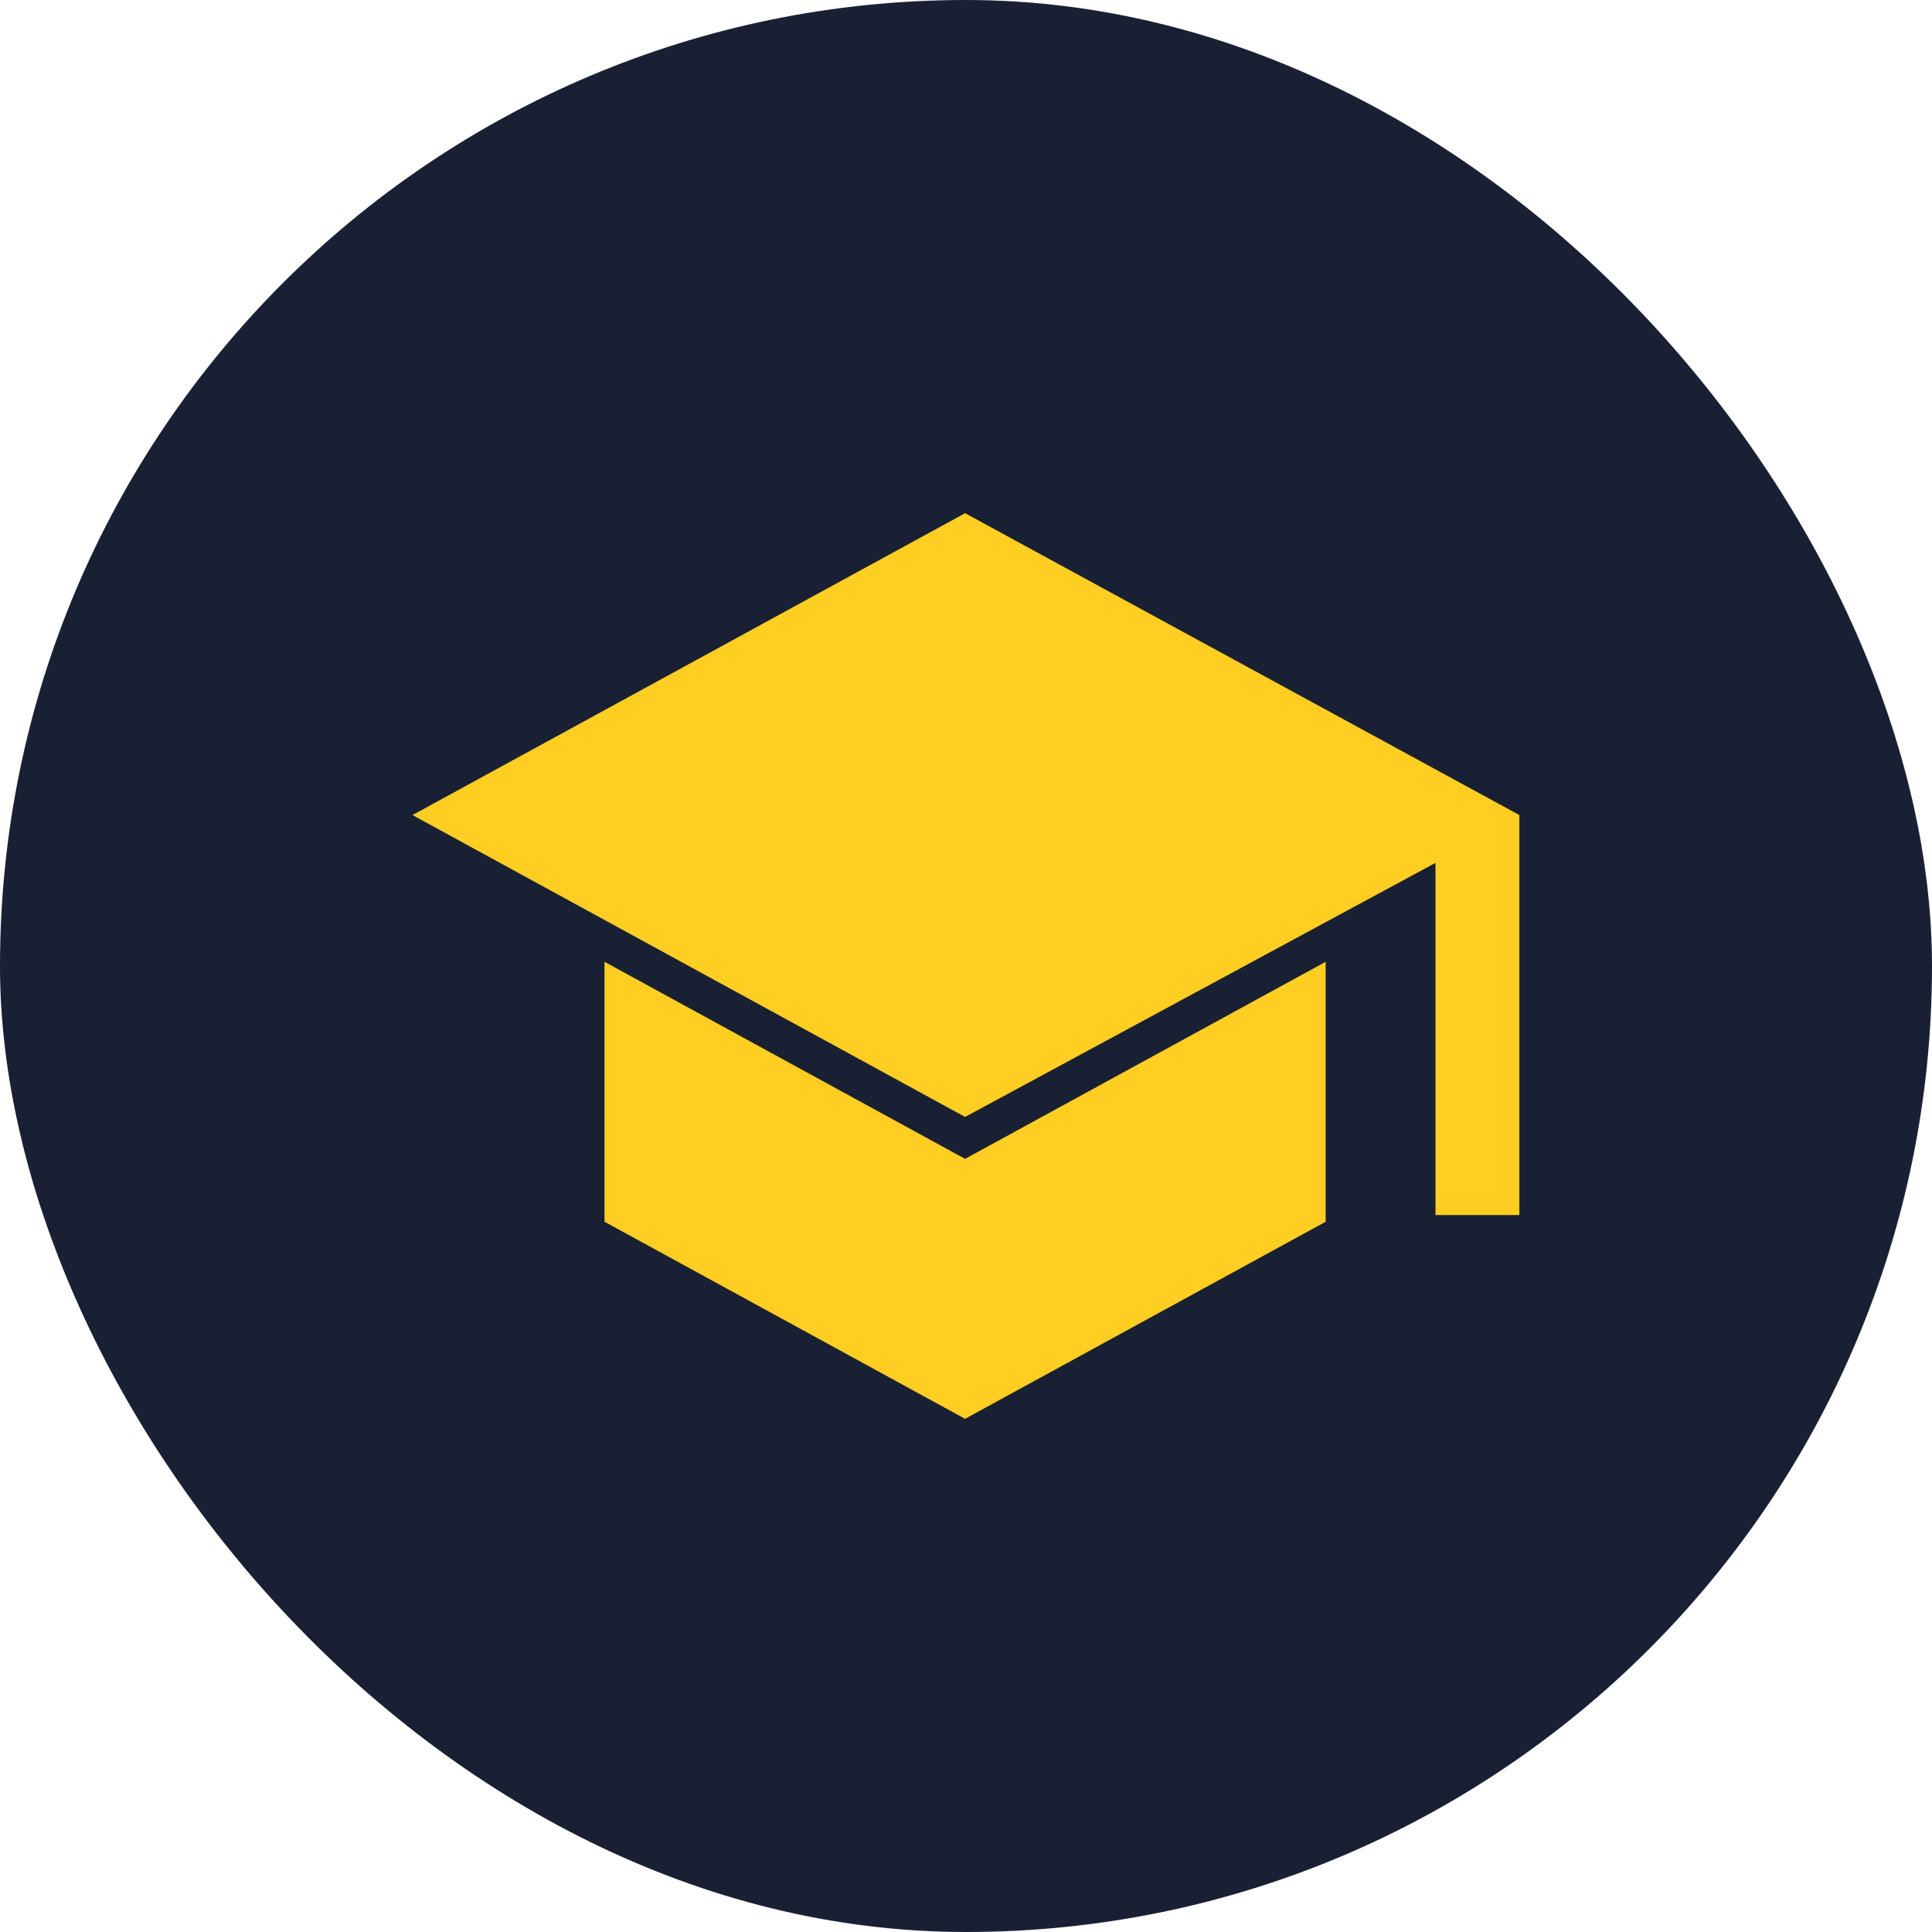
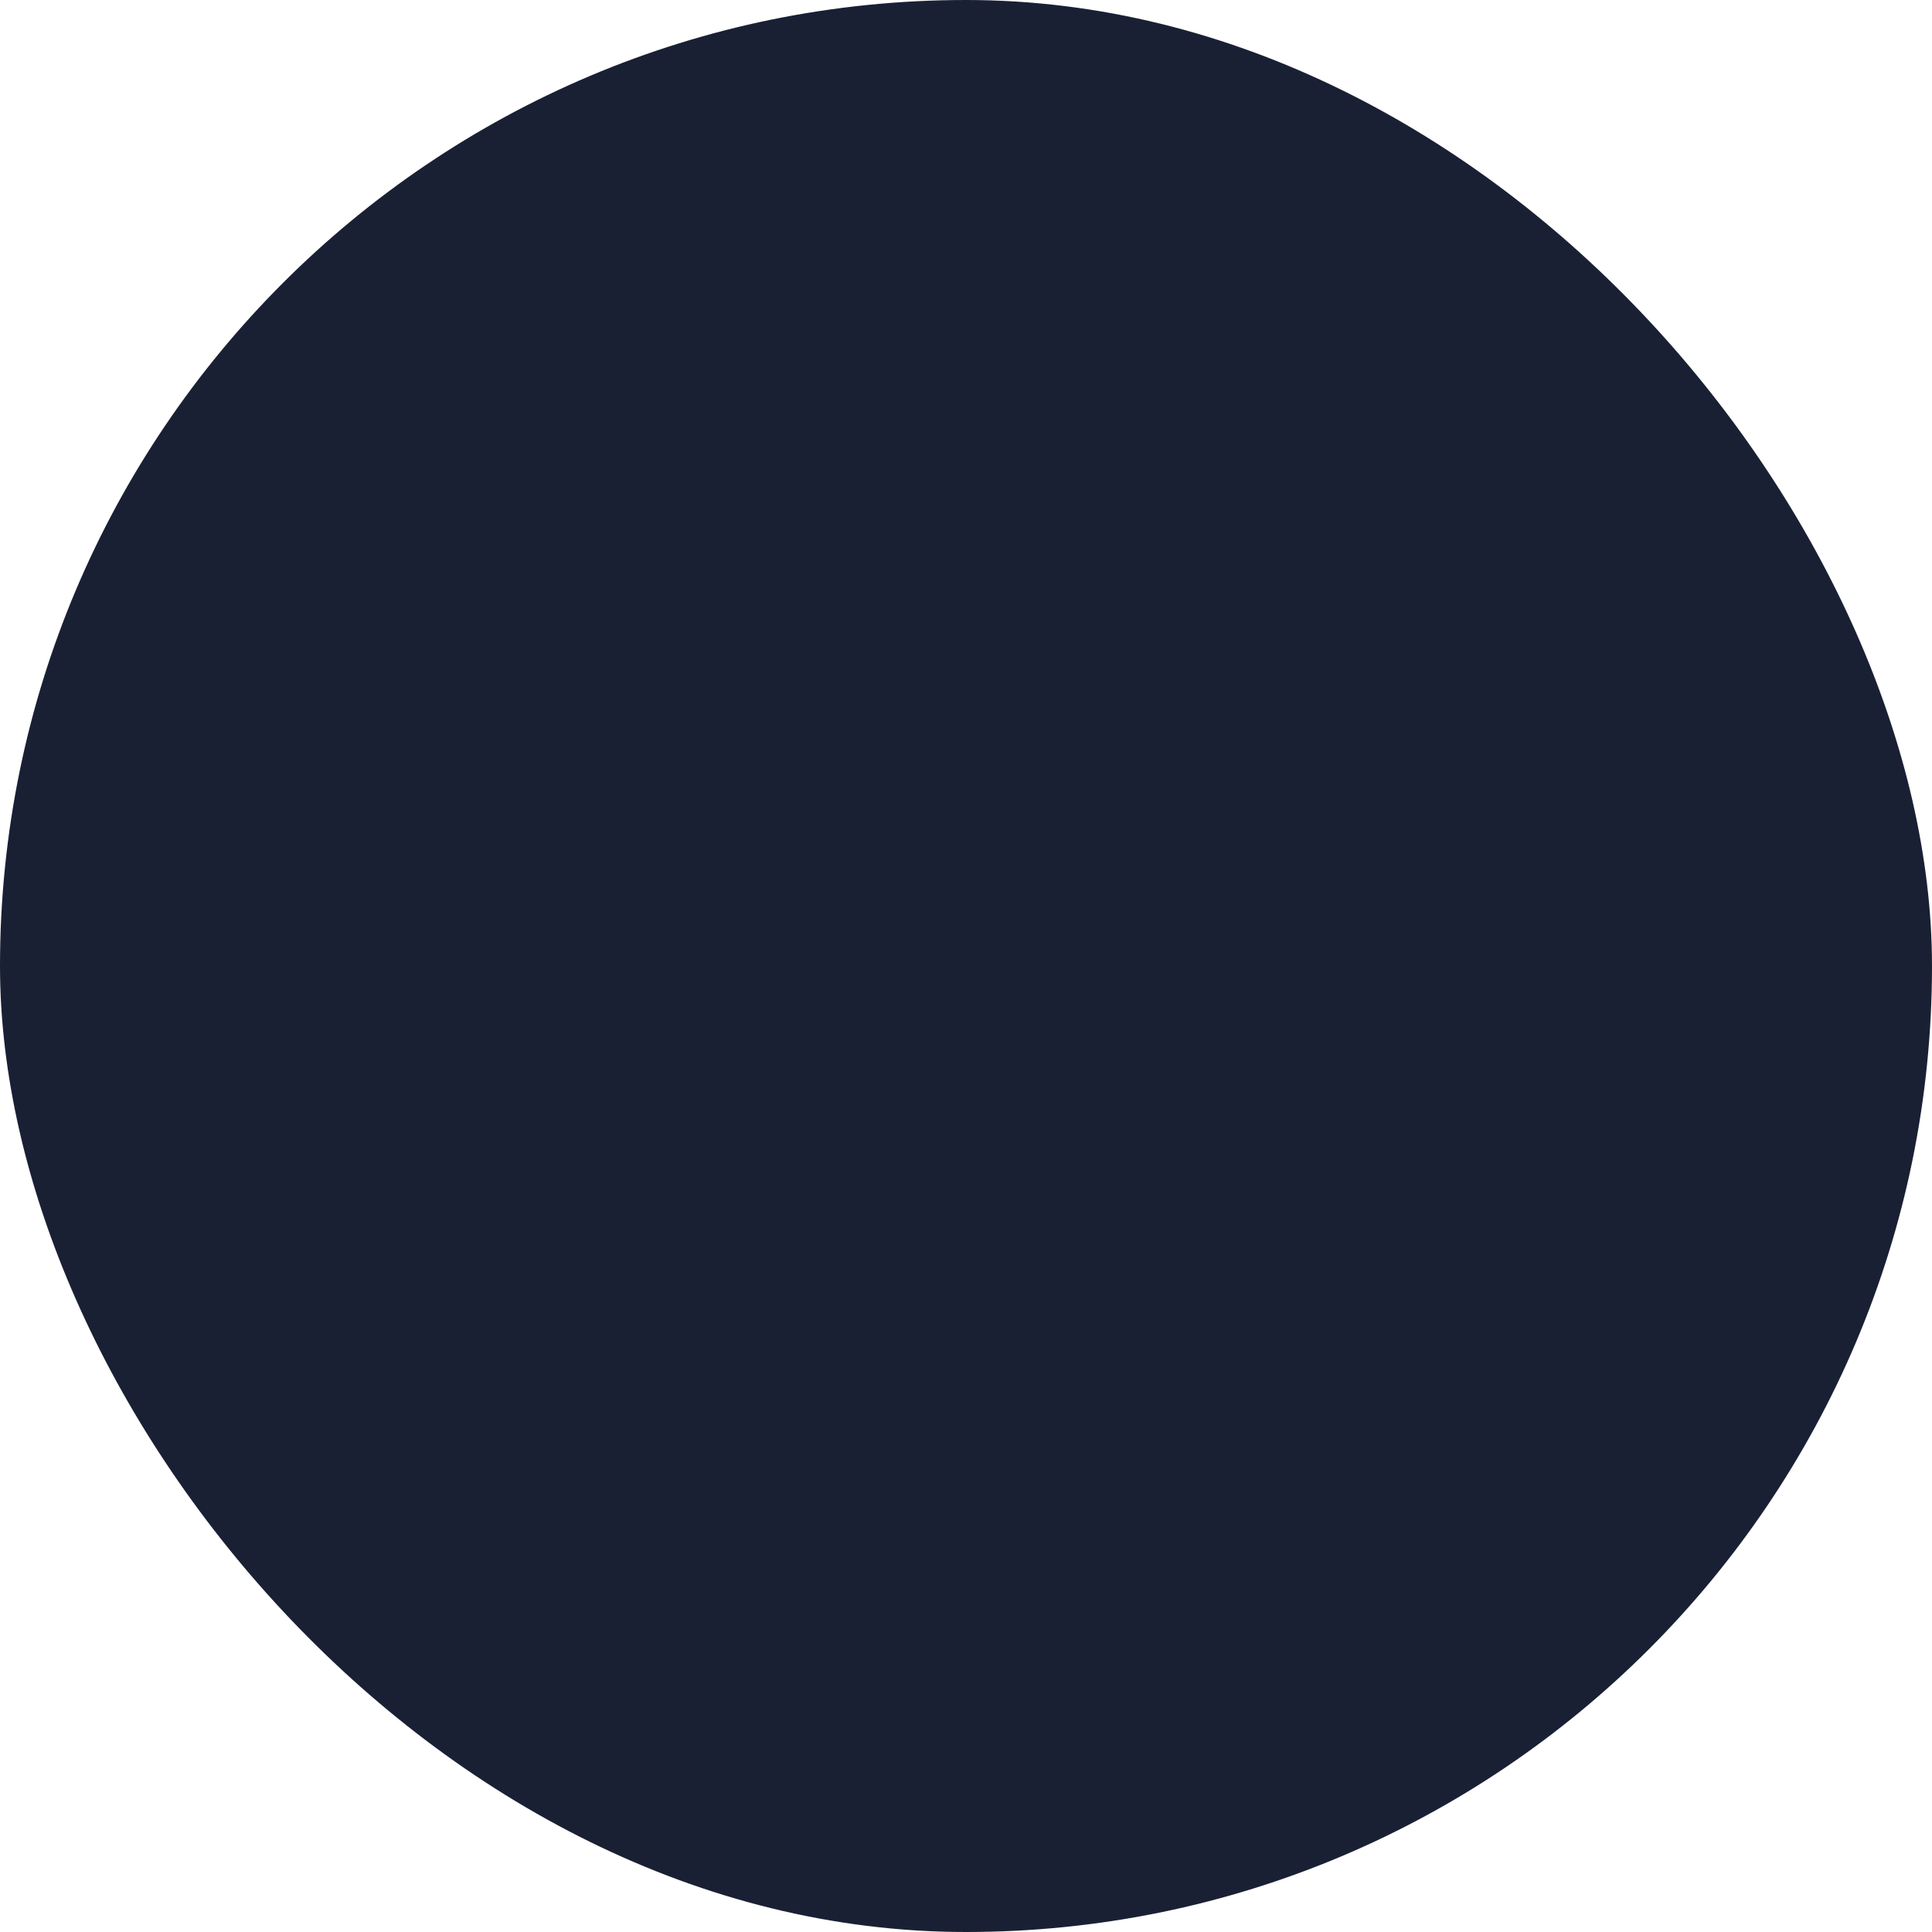
<svg xmlns="http://www.w3.org/2000/svg" width="64" height="64" viewBox="0 0 64 64" fill="none">
  <rect width="64" height="64" rx="32" fill="#1A2034" />
-   <path d="M47.553 40.25V28.583L31.97 37L13.664 27L31.97 17L50.331 27V40.25H47.553ZM31.97 47L20.025 40.472V31.861L31.97 38.389L43.914 31.861V40.472L31.97 47Z" fill="#FFCE22" />
</svg>